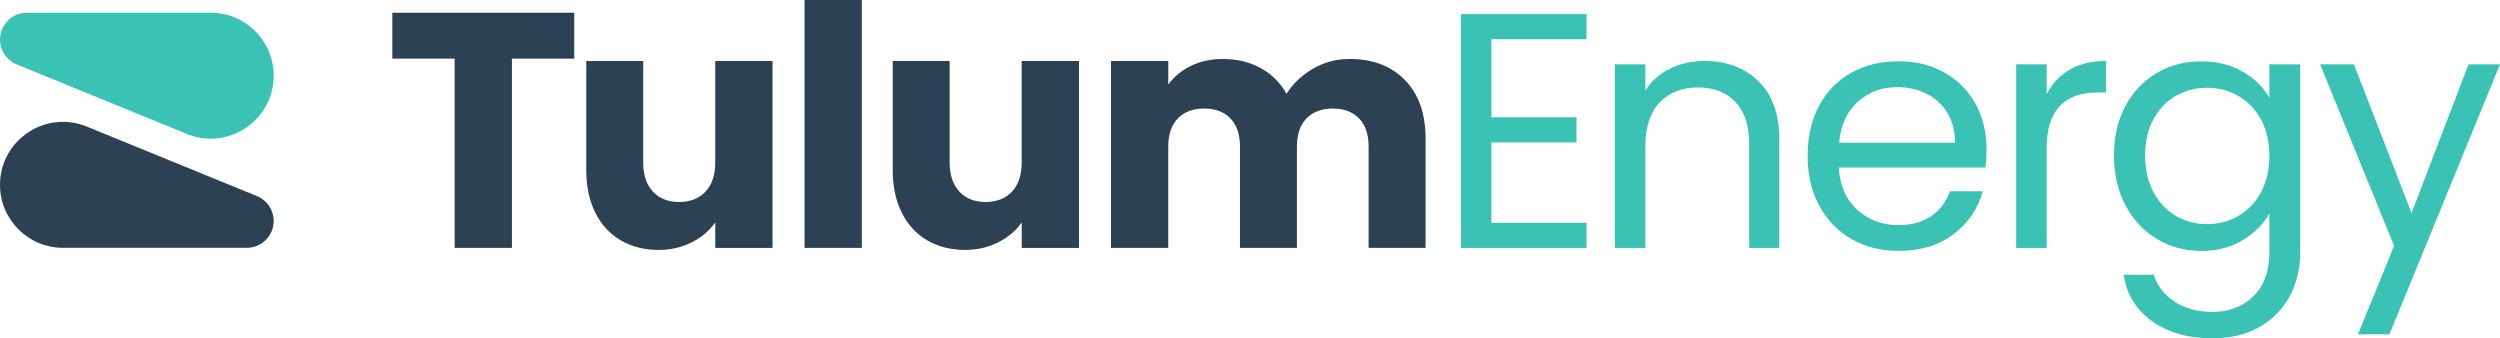
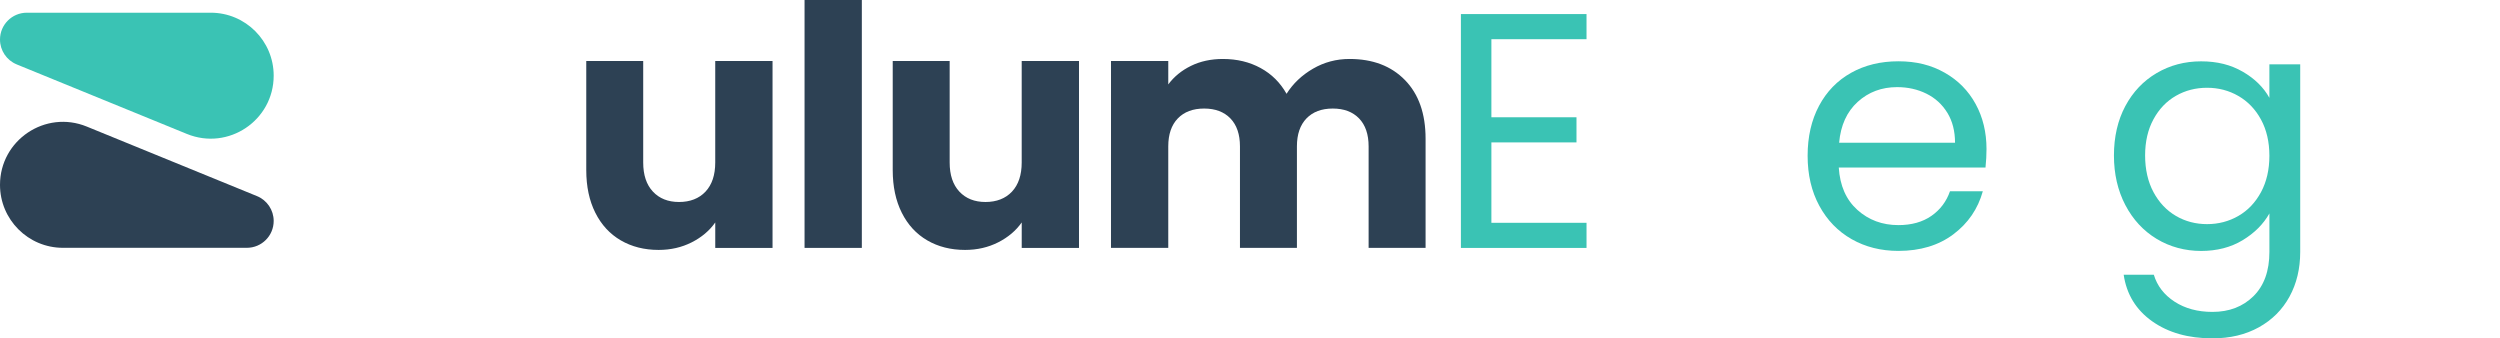
<svg xmlns="http://www.w3.org/2000/svg" id="Layer_2" data-name="Layer 2" viewBox="0 0 1245.6 168.58">
  <defs>
    <style>
      .cls-1 {
        fill: #2d4154;
      }

      .cls-2 {
        fill: #3ac3b4;
      }
    </style>
  </defs>
  <g id="Layer_1-2" data-name="Layer 1">
    <g>
      <g>
        <g>
-           <path class="cls-1" d="m286.11,6.34v22.87h-31.05v94.3h-28.54V29.21h-31.05V6.34h90.63Z" />
          <path class="cls-1" d="m384.91,30.38v93.14h-28.54v-12.69c-2.89,4.12-6.82,7.43-11.77,9.93-4.95,2.5-10.43,3.76-16.44,3.76-7.12,0-13.41-1.59-18.86-4.76-5.45-3.17-9.68-7.76-12.69-13.77s-4.51-13.07-4.51-21.2V30.38h28.37v50.57c0,6.23,1.61,11.07,4.84,14.52,3.23,3.45,7.57,5.17,13.02,5.17s9.96-1.72,13.19-5.17c3.23-3.45,4.84-8.29,4.84-14.52V30.38h28.54Z" />
          <path class="cls-1" d="m429.4,0v123.51h-28.54V0h28.54Z" />
          <path class="cls-1" d="m537.6,30.38v93.14h-28.54v-12.69c-2.89,4.12-6.82,7.43-11.77,9.93-4.95,2.5-10.43,3.76-16.44,3.76-7.12,0-13.41-1.59-18.86-4.76-5.45-3.17-9.68-7.76-12.69-13.77s-4.51-13.07-4.51-21.2V30.38h28.37v50.57c0,6.23,1.61,11.07,4.84,14.52,3.23,3.45,7.57,5.17,13.02,5.17s9.96-1.72,13.19-5.17c3.23-3.45,4.84-8.29,4.84-14.52V30.38h28.54Z" />
          <path class="cls-1" d="m700.01,39.89c6.84,7.01,10.27,16.75,10.27,29.21v54.41h-28.38v-50.57c0-6.01-1.59-10.65-4.76-13.94-3.17-3.28-7.54-4.92-13.1-4.92s-9.93,1.64-13.1,4.92c-3.17,3.28-4.76,7.93-4.76,13.94v50.57h-28.38v-50.57c0-6.01-1.59-10.65-4.76-13.94-3.17-3.28-7.54-4.92-13.1-4.92s-9.93,1.64-13.1,4.92c-3.17,3.28-4.76,7.93-4.76,13.94v50.57h-28.54V30.38h28.54v11.68c2.89-3.89,6.68-6.98,11.35-9.26,4.67-2.28,9.96-3.42,15.86-3.42,7.01,0,13.27,1.5,18.78,4.51,5.51,3,9.82,7.29,12.94,12.85,3.23-5.12,7.62-9.29,13.19-12.52,5.56-3.23,11.62-4.84,18.19-4.84,11.57,0,20.78,3.5,27.62,10.52Z" />
        </g>
        <g>
          <path class="cls-2" d="m743.07,19.53v38.89h42.4v12.52h-42.4v40.06h47.4v12.52h-62.59V7.01h62.59v12.52h-47.4Z" />
-           <path class="cls-2" d="m876.18,40.48c6.9,6.73,10.35,16.44,10.35,29.13v53.91h-15.02v-51.74c0-9.12-2.28-16.11-6.84-20.95-4.56-4.84-10.79-7.26-18.69-7.26s-14.38,2.5-19.11,7.51c-4.73,5.01-7.09,12.3-7.09,21.87v50.57h-15.19V32.05h15.19v13.02c3-4.67,7.09-8.29,12.27-10.85,5.17-2.56,10.88-3.84,17.11-3.84,11.13,0,20.14,3.37,27.04,10.1Z" />
          <path class="cls-2" d="m989.26,83.46h-73.11c.56,9.01,3.64,16.05,9.26,21.11,5.62,5.06,12.43,7.59,20.45,7.59,6.56,0,12.04-1.53,16.44-4.59,4.39-3.06,7.48-7.15,9.26-12.27h16.36c-2.45,8.79-7.34,15.94-14.69,21.45-7.34,5.51-16.47,8.26-27.37,8.26-8.68,0-16.44-1.95-23.28-5.84-6.84-3.89-12.21-9.43-16.11-16.61-3.9-7.18-5.84-15.49-5.84-24.95s1.89-17.75,5.68-24.87c3.78-7.12,9.1-12.6,15.94-16.44,6.84-3.84,14.71-5.76,23.62-5.76s16.36,1.89,23.03,5.67c6.68,3.78,11.82,8.99,15.44,15.61,3.62,6.62,5.42,14.1,5.42,22.45,0,2.9-.17,5.95-.5,9.18Zm-19.03-27.29c-2.56-4.17-6.04-7.34-10.43-9.51-4.4-2.17-9.26-3.25-14.6-3.25-7.68,0-14.22,2.45-19.61,7.34-5.4,4.9-8.49,11.68-9.26,20.36h57.75c0-5.78-1.28-10.77-3.84-14.94Z" />
-           <path class="cls-2" d="m1031.17,34.72c4.95-2.89,10.99-4.34,18.11-4.34v15.69h-4.01c-17.02,0-25.54,9.24-25.54,27.71v49.74h-15.19V32.05h15.19v14.85c2.67-5.23,6.48-9.29,11.43-12.18Z" />
          <path class="cls-2" d="m1117.43,35.72c5.95,3.45,10.37,7.79,13.27,13.02v-16.69h15.36v93.47c0,8.35-1.78,15.77-5.34,22.28-3.56,6.51-8.65,11.6-15.27,15.27-6.62,3.67-14.33,5.51-23.12,5.51-12.02,0-22.03-2.84-30.04-8.51-8.01-5.68-12.74-13.41-14.19-23.2h15.02c1.67,5.56,5.12,10.04,10.35,13.44,5.23,3.39,11.52,5.09,18.86,5.09,8.35,0,15.16-2.62,20.45-7.84,5.28-5.23,7.93-12.58,7.93-22.03v-19.19c-3,5.34-7.46,9.79-13.35,13.35-5.9,3.56-12.8,5.34-20.7,5.34s-15.5-2-22.12-6.01c-6.62-4.01-11.82-9.62-15.61-16.86-3.78-7.23-5.68-15.47-5.68-24.7s1.89-17.55,5.68-24.62c3.78-7.06,8.98-12.54,15.61-16.44,6.62-3.89,13.99-5.84,22.12-5.84s14.83,1.73,20.78,5.17Zm9.1,23.87c-2.78-5.12-6.54-9.04-11.27-11.77-4.73-2.73-9.93-4.09-15.61-4.09s-10.85,1.33-15.52,4.01c-4.67,2.67-8.4,6.57-11.18,11.68-2.78,5.12-4.17,11.13-4.17,18.03s1.39,13.1,4.17,18.28c2.78,5.17,6.51,9.12,11.18,11.85,4.67,2.73,9.85,4.09,15.52,4.09s10.88-1.36,15.61-4.09c4.73-2.73,8.48-6.68,11.27-11.85,2.78-5.17,4.17-11.21,4.17-18.11s-1.39-12.91-4.17-18.03Z" />
-           <path class="cls-2" d="m1245.6,32.05l-55.08,134.53h-15.69l18.03-44.06-36.89-90.47h16.86l28.71,74.11,28.38-74.11h15.69Z" />
        </g>
      </g>
      <path class="cls-2" d="m8.32,32.09l84.81,34.65c20.63,8.43,43.23-6.75,43.23-29.04h0c0-17.32-14.04-31.37-31.37-31.37H13.38C5.99,6.33,0,12.32,0,19.7h0c0,5.43,3.29,10.33,8.32,12.38Z" />
      <path class="cls-1" d="m128.04,97.71L43.23,63.06C22.6,54.63,0,69.81,0,92.1H0c0,17.32,14.04,31.37,31.37,31.37h91.61c7.39,0,13.38-5.99,13.38-13.38h0c0-5.43-3.29-10.33-8.32-12.38Z" />
    </g>
  </g>
</svg>